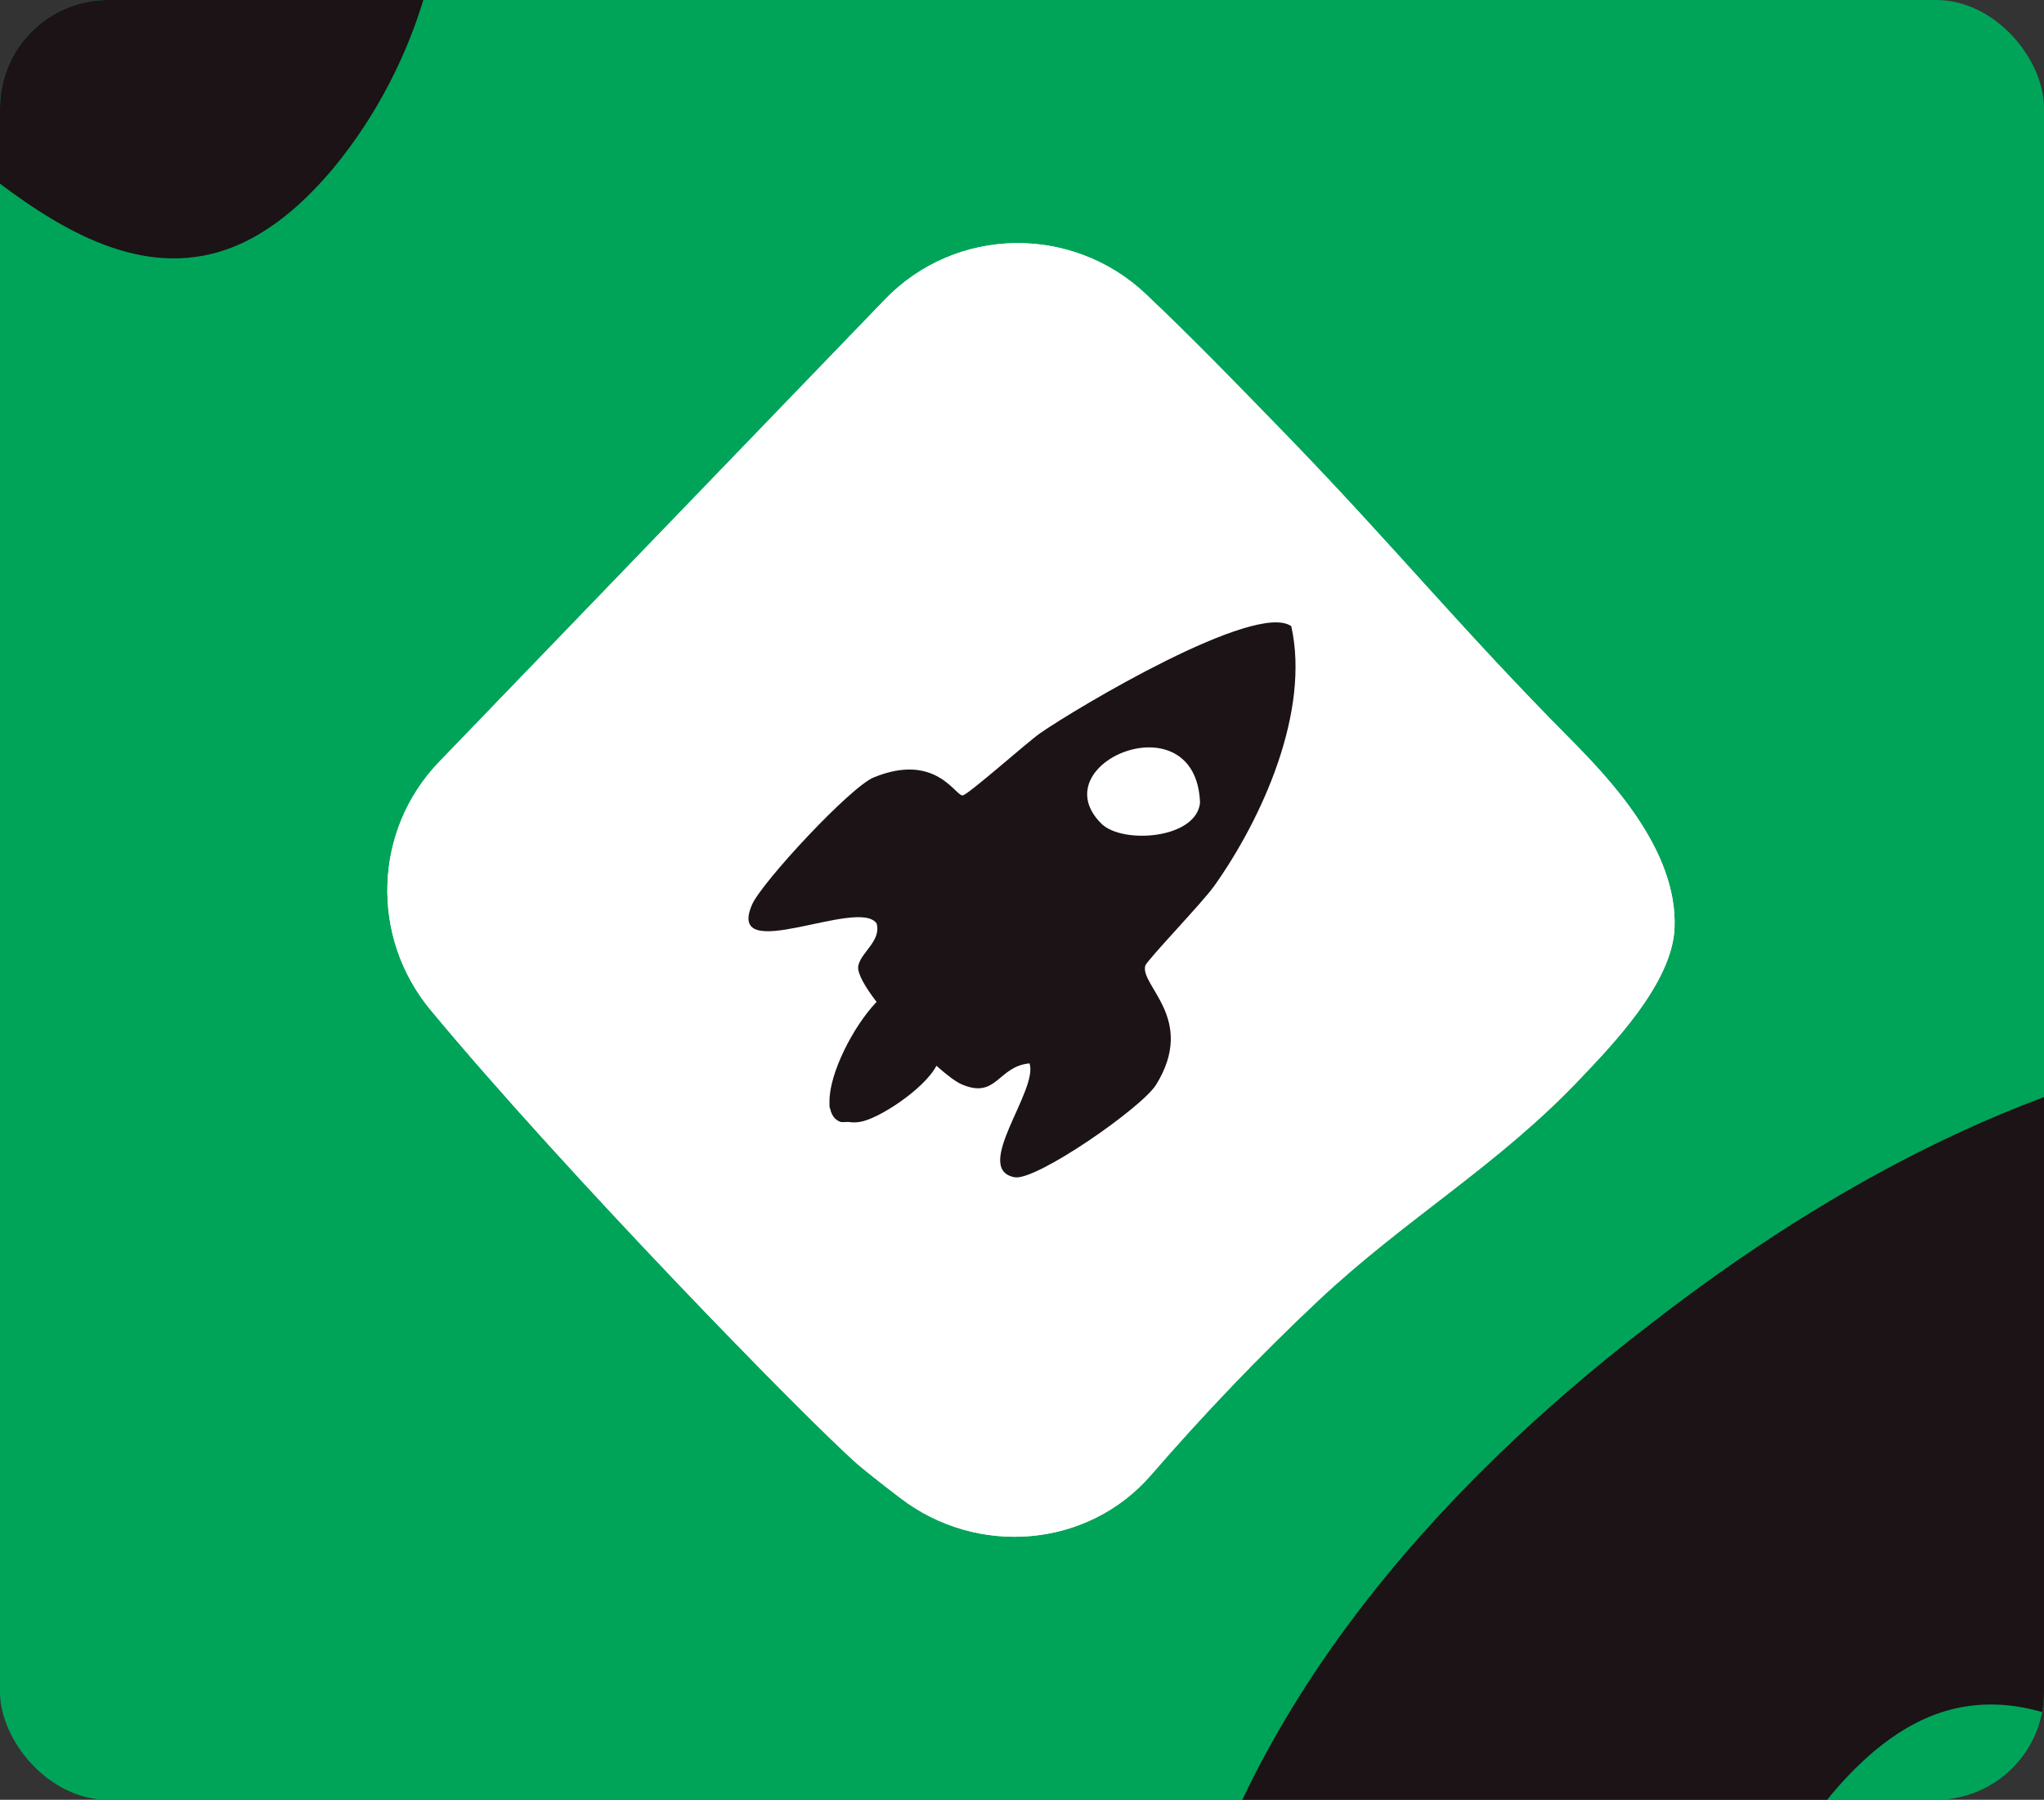
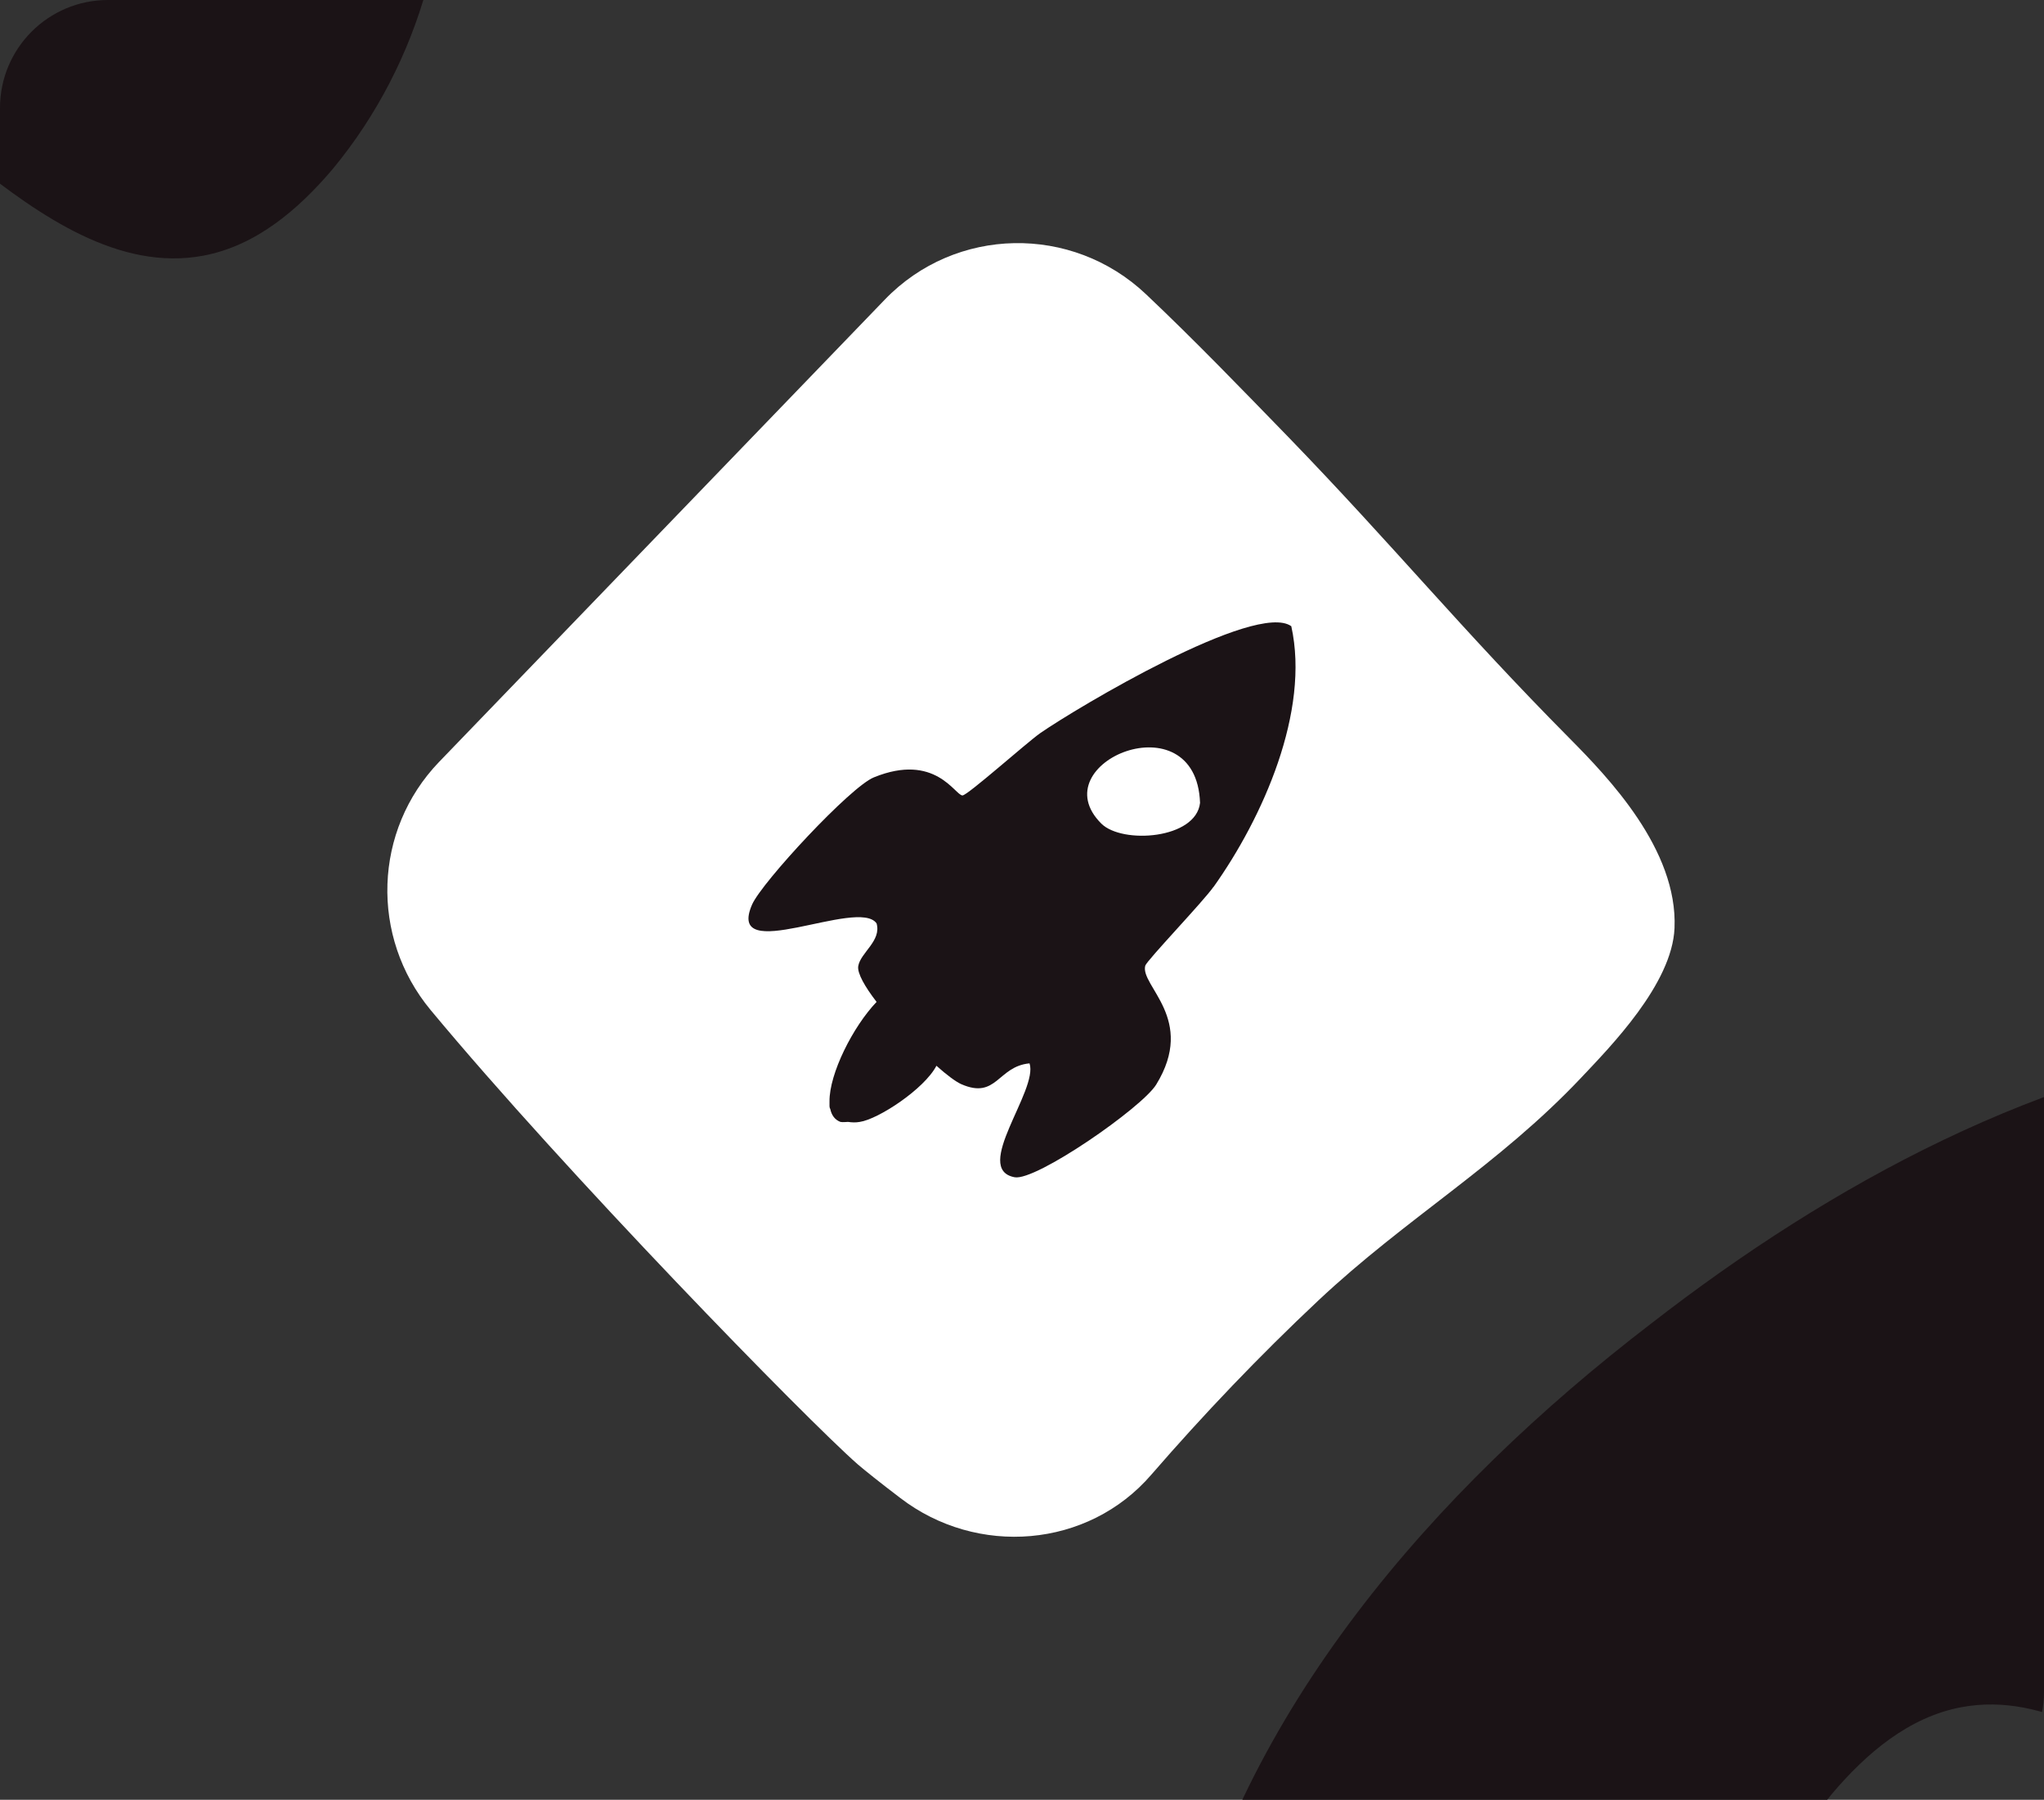
<svg xmlns="http://www.w3.org/2000/svg" width="568" height="500" viewBox="0 0 568 500" fill="none">
  <rect x="0" y="0" width="568" height="500" fill="#333333" stroke="none" />
  <g clip-path="url(#clip0_3406_609)">
-     <rect width="568" height="500" rx="30" fill="#00A459" />
    <g clip-path="url(#clip1_3406_609)">
      <path d="M631.09 288.877C694.485 280.722 763.943 299.479 805.562 347.595C841.394 388.643 853.246 446.545 844.978 500.098C836.709 553.65 809.698 603.126 775.52 645.533C737.758 692.562 688.145 715.669 668.3 772.483C650.935 822.774 652.313 840.715 659.755 893.452C667.197 946.189 674.363 1001.1 656.723 1051.39C639.082 1101.68 588.643 1144.91 535.446 1136.21C495.48 1129.68 465.436 1096.52 446.969 1060.91C424.092 1016.6 386.33 917.646 366.761 868.171H367.036C328.172 763.24 296.2 687.94 327.897 549.573C344.711 475.632 398.183 414.196 458.821 367.711C509.261 328.566 567.695 297.032 631.09 288.877ZM609.04 500.101C590.573 485.421 568.522 469.926 545.094 474.275C530.485 476.994 518.633 487.052 508.986 498.47C484.731 527.829 473.43 567.517 479.77 605.031C483.353 625.691 495.204 644.721 513.947 654.507C548.401 672.448 582.579 649.885 604.354 623.788C620.616 604.487 633.295 581.109 637.43 556.915C640.186 540.876 633.846 524.566 622.27 513.421L608.764 500.372L609.04 500.101Z" fill="#1B1316" />
-       <path d="M-205.409 -570.953C-142.015 -579.108 -72.556 -560.351 -30.936 -512.235C4.895 -471.187 16.747 -413.285 8.479 -359.732C0.21 -306.18 -26.802 -256.704 -60.98 -214.297C-98.741 -167.268 -148.354 -144.162 -168.199 -87.347C-185.564 -37.056 -184.186 -19.115 -176.744 33.622C-169.302 86.359 -162.136 141.272 -179.776 191.562C-197.417 241.853 -247.856 285.076 -301.053 276.377C-341.019 269.853 -371.063 236.688 -389.53 201.077C-412.408 156.767 -450.169 57.816 -469.738 8.341H-469.463C-508.327 -96.59 -540.299 -171.89 -508.602 -310.257C-491.788 -384.198 -438.316 -445.634 -377.678 -492.119C-327.238 -531.264 -268.804 -562.798 -205.409 -570.953ZM-227.459 -359.731C-245.926 -374.411 -267.977 -389.906 -291.405 -385.557C-306.014 -382.838 -317.866 -372.78 -327.513 -361.362C-351.768 -332.003 -363.069 -292.315 -356.729 -254.801C-353.146 -234.141 -341.295 -215.111 -322.552 -205.325C-288.098 -187.384 -253.92 -209.947 -232.146 -236.044C-215.883 -255.345 -203.204 -278.723 -199.069 -302.917C-196.313 -318.956 -202.653 -335.266 -214.229 -346.411L-227.735 -359.46L-227.459 -359.731Z" fill="#1B1316" />
      <path d="M-7.507 45.217C10.96 59.897 33.011 75.392 56.439 71.042C71.048 68.324 82.9 58.266 92.547 46.849C116.802 17.49 128.103 -22.199 121.763 -59.714C118.18 -80.374 106.328 -99.402 87.585 -109.189C53.132 -127.13 18.954 -104.567 -2.821 -78.471C-19.083 -59.17 -31.762 -35.791 -35.897 -11.598C-38.653 4.441 -32.313 20.752 -20.737 31.897L-7.231 44.946L-7.507 45.217Z" fill="#1B1316" />
    </g>
    <path d="M252.849 113.688L151.578 218.704C136.7 234.189 135.879 258.385 149.696 275.027C180.467 312.053 235.011 367.908 246.646 378.13C248.113 379.395 251.704 382.28 256.306 385.773C273.806 399.238 299.01 397.206 313.381 380.508C325.281 366.786 337.839 353.621 351.257 341.013C371.282 322.202 392.127 310.363 411.039 290.338C417.595 283.377 431.667 269.103 432.203 256.424C432.983 238.543 417.045 222.1 408.443 213.398C383.702 188.455 368.619 169.841 344.534 144.95C333.909 134.022 323.283 122.993 312.153 112.468C295.357 96.579 268.887 97.043 252.849 113.688Z" fill="white" />
  </g>
  <path d="M245.888 83.224L121.983 211.709C103.78 230.655 102.775 260.259 119.68 280.619C157.329 325.92 224.063 394.258 238.298 406.765C240.092 408.313 244.486 411.843 250.117 416.117C271.528 432.59 302.365 430.105 319.948 409.674C334.508 392.886 349.872 376.779 366.288 361.353C390.789 338.338 416.292 323.853 439.431 299.353C447.453 290.836 464.669 273.372 465.325 257.86C466.279 235.982 446.779 215.864 436.255 205.217C405.984 174.7 387.531 151.926 358.063 121.472C345.063 108.101 332.063 94.607 318.445 81.73C297.895 62.291 265.51 62.858 245.888 83.224Z" fill="white" />
-   <path d="M245.888 83.225L121.983 211.71C103.78 230.656 102.775 260.26 119.68 280.62C157.329 325.921 224.063 394.259 238.298 406.766C240.092 408.314 244.486 411.844 250.117 416.118C271.528 432.591 302.365 430.106 319.948 409.675C334.508 392.887 349.872 376.78 366.288 361.354C390.789 338.339 416.292 323.854 439.431 299.354C447.453 290.837 464.669 273.373 465.325 257.861C466.279 235.983 446.779 215.865 436.255 205.218C405.984 174.701 387.531 151.927 358.063 121.473C345.063 108.102 332.063 94.608 318.445 81.731C297.895 62.292 265.51 62.859 245.888 83.225Z" fill="white" />
  <path d="M337.172 246.485C350.921 227.192 364.079 197.624 358.831 173.97C348.999 166.948 299.178 196.663 289.051 203.686C285.355 206.273 268.871 220.983 267.466 220.983C265.397 220.983 259.927 209.008 242.851 215.956C236.347 218.543 211.731 245.08 208.996 251.29C201.457 268.587 238.564 249.22 243.59 256.538C244.995 261.416 239.082 264.669 238.49 268.439C238.195 270.361 240.338 274.131 243.59 278.344C237.012 285.218 230.433 298.302 230.507 305.99C230.507 306.138 230.507 306.285 230.507 306.507C230.507 306.803 230.507 307.098 230.507 307.32C230.507 307.616 230.581 307.838 230.729 308.133C231.098 309.834 231.985 311.09 233.538 311.681C234.351 311.829 234.942 311.681 235.681 311.681C236.642 311.829 237.751 311.903 238.934 311.681C244.034 310.942 256.822 302.589 260.222 296.085C263.105 298.672 265.619 300.52 267.097 301.185C277.002 305.546 277.224 296.232 286.094 295.419C288.607 302.885 270.054 324.839 281.954 327.057C287.868 328.165 317.288 307.764 321.28 301.333C332.515 283.075 316.77 273.909 318.249 268.291C318.618 266.886 334.363 250.476 337.246 246.337L337.172 246.485ZM306.052 228.818C289.051 211.891 332.441 194.002 333.476 223.052C332.367 233.105 311.892 234.584 306.052 228.818Z" fill="#1B1316" />
  <defs>
    <clipPath id="clip0_3406_609">
      <rect width="568" height="500" rx="30" fill="white" />
    </clipPath>
    <clipPath id="clip1_3406_609">
      <rect width="568" height="791" fill="white" transform="translate(0 -145.5)" />
    </clipPath>
  </defs>
</svg>